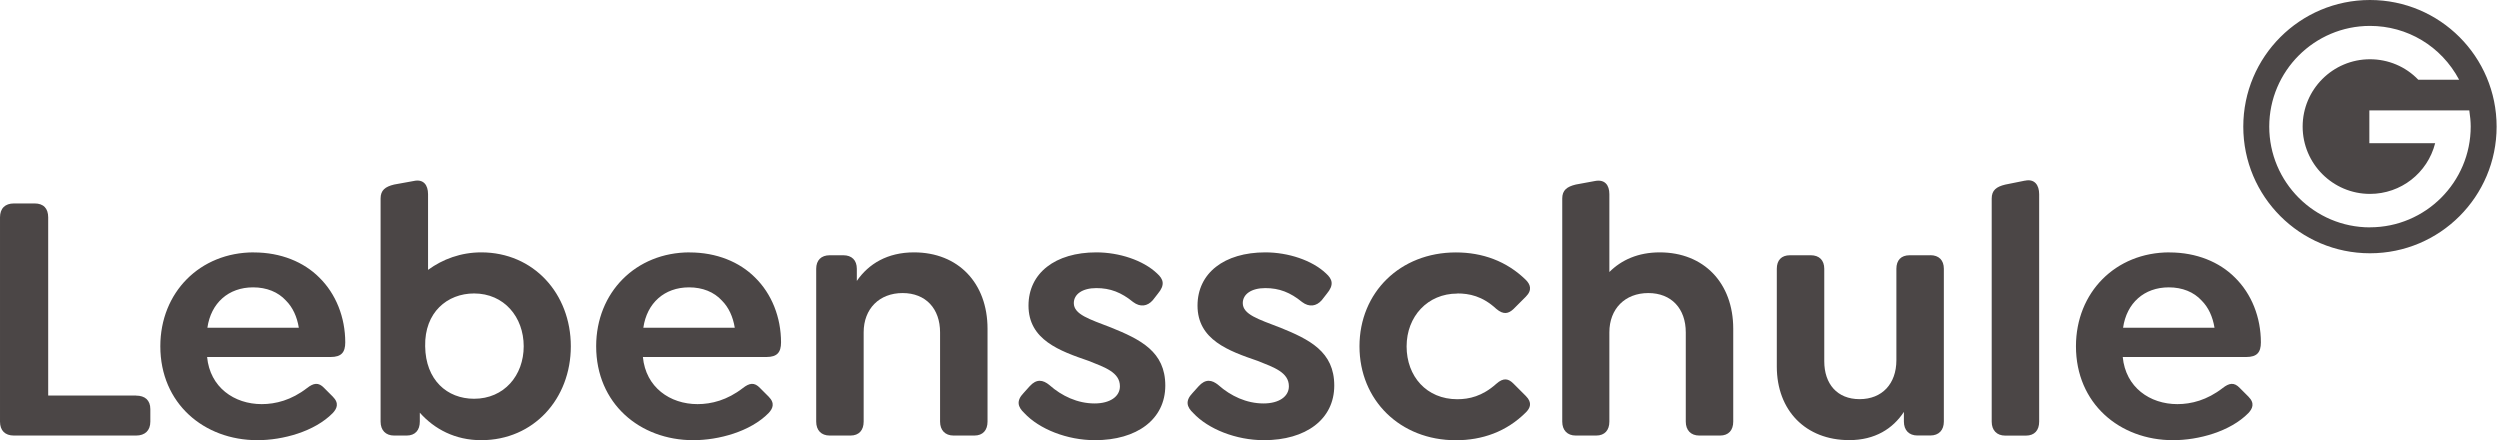
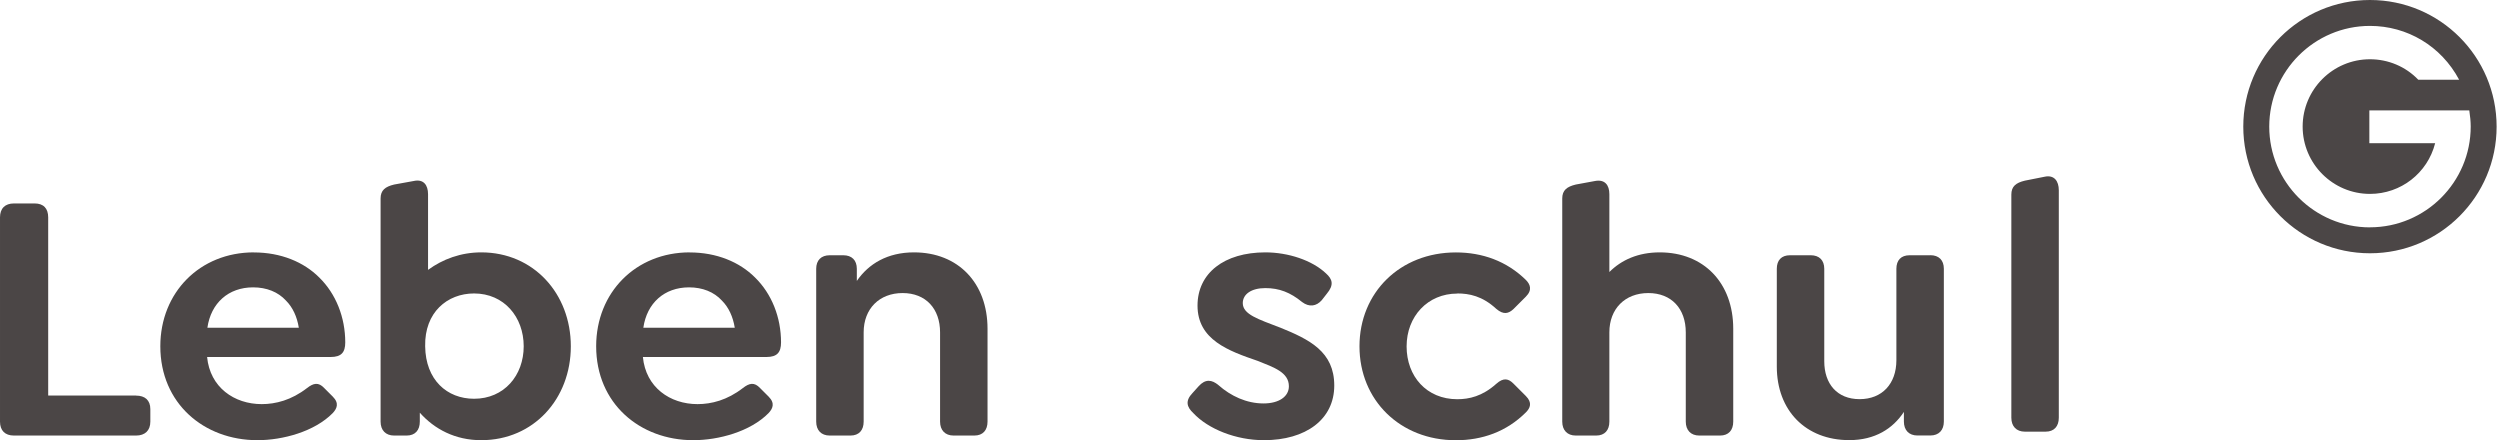
<svg xmlns="http://www.w3.org/2000/svg" id="Ebene_1" data-name="Ebene 1" viewBox="0 0 443 78">
  <defs>
    <style> .cls-1 { clip-path: url(#clippath); } .cls-2 { fill: none; } .cls-2, .cls-3 { stroke-width: 0px; } .cls-3 { fill: #4b4646; } </style>
    <clipPath id="clippath">
      <rect class="cls-2" y="0" width="442.4" height="78" />
    </clipPath>
  </defs>
  <g class="cls-1">
    <g>
      <path class="cls-3" d="M419.96,0C407.56,0,397.51,10.05,397.51,22.44s10.05,22.44,22.45,22.44,22.44-10.05,22.44-22.44S432.36,0,419.96,0ZM419.96,40.29c-9.84,0-17.85-8.01-17.85-17.85s8.01-17.85,17.85-17.85c6.58,0,12.62,3.56,15.8,9.54h-7.24c-2.24-2.34-5.33-3.63-8.56-3.63-6.58,0-11.93,5.35-11.93,11.93s5.35,11.93,11.93,11.93c5.47,0,10.2-3.69,11.55-8.98h-11.66v-5.82h17.71c.16,1.03.25,2.02.25,2.87,0,9.84-8.01,17.85-17.85,17.85Z" />
      <path class="cls-3" d="M24.1,70.09h-15.56v-31.57c0-1.58-.82-2.47-2.4-2.47h-3.67c-1.58,0-2.47.89-2.47,2.47v36.19c0,1.58.89,2.47,2.47,2.47h21.64c1.58,0,2.53-.89,2.53-2.47v-2.21c0-1.58-.95-2.4-2.53-2.4Z" />
      <path class="cls-3" d="M44.98,44.72c-9.55,0-16.57,7.09-16.57,16.64,0,10.12,7.72,16.64,17.21,16.64,4.49,0,10.12-1.52,13.35-4.81.7-.76,1.2-1.71,0-2.91l-1.52-1.52c-1.01-1.08-1.9-.89-3.04,0-2.78,2.15-5.57,2.85-8.03,2.85-4.87,0-9.17-2.97-9.68-8.35h21.89c1.9,0,2.59-.82,2.59-2.59,0-4.43-1.64-8.6-4.62-11.51-2.72-2.72-6.77-4.43-11.58-4.43ZM36.75,58.07c.63-4.37,3.73-7.15,8.1-7.15,2.4,0,4.43.82,5.82,2.34,1.2,1.2,1.96,2.85,2.28,4.81h-16.2Z" />
      <path class="cls-3" d="M85.28,44.72c-3.61,0-6.83,1.2-9.43,3.1v-13.41c0-1.64-.82-2.72-2.53-2.34l-3.48.63c-1.58.38-2.4,1.01-2.4,2.47v39.54c0,1.52.89,2.47,2.4,2.47h2.21c1.52,0,2.34-.95,2.34-2.47v-1.58c2.59,2.91,6.26,4.87,10.88,4.87,9.3,0,15.88-7.34,15.88-16.64s-6.58-16.64-15.88-16.64ZM84.01,70.66c-4.81,0-8.6-3.35-8.67-9.3-.13-6.01,3.92-9.36,8.67-9.36,5.31,0,8.79,4.18,8.79,9.36s-3.48,9.3-8.79,9.3Z" />
      <path class="cls-3" d="M122.22,44.72c-9.55,0-16.58,7.09-16.58,16.64,0,10.12,7.72,16.64,17.21,16.64,4.49,0,10.12-1.52,13.35-4.81.7-.76,1.2-1.71,0-2.91l-1.52-1.52c-1.01-1.08-1.9-.89-3.04,0-2.78,2.15-5.57,2.85-8.04,2.85-4.87,0-9.17-2.97-9.68-8.35h21.89c1.9,0,2.59-.82,2.59-2.59,0-4.43-1.64-8.6-4.62-11.51-2.72-2.72-6.77-4.43-11.58-4.43ZM114,58.07c.63-4.37,3.73-7.15,8.1-7.15,2.4,0,4.43.82,5.82,2.34,1.2,1.2,1.96,2.85,2.28,4.81h-16.19Z" />
      <path class="cls-3" d="M161.95,44.72c-4.68,0-8.03,2.02-10.12,5.06v-2.15c0-1.52-.89-2.4-2.4-2.4h-2.4c-1.52,0-2.4.89-2.4,2.4v27.08c0,1.52.88,2.47,2.4,2.47h3.67c1.52,0,2.34-.95,2.34-2.47v-15.82c0-4.18,2.78-6.96,6.9-6.96s6.64,2.78,6.64,6.96v15.82c0,1.52.89,2.47,2.4,2.47h3.67c1.52,0,2.34-.95,2.34-2.47v-16.45c0-8.1-5.19-13.54-13.03-13.54Z" />
-       <path class="cls-3" d="M196.8,58.01c-3.73-1.45-6.52-2.28-6.52-4.3,0-1.58,1.52-2.66,3.99-2.66s4.43.76,6.52,2.47c1.27.95,2.53.76,3.48-.32l.89-1.14c1.33-1.58,1.01-2.59-.13-3.61-2.47-2.34-6.71-3.73-10.76-3.73-7.28,0-12.02,3.67-12.02,9.43,0,6.07,5.5,8.03,10.69,9.81,2.85,1.14,5.51,2.02,5.51,4.49,0,1.83-1.77,3.04-4.49,3.04-3.04,0-5.82-1.33-7.97-3.23-1.2-1.01-2.34-1.14-3.54.19l-1.08,1.2c-1.33,1.39-1.01,2.47.13,3.54,2.66,2.85,7.59,4.81,12.53,4.81,7.4,0,12.46-3.67,12.46-9.68s-4.37-8.16-9.68-10.31Z" />
      <path class="cls-3" d="M226.73,58.01c-3.73-1.45-6.51-2.28-6.51-4.3,0-1.58,1.52-2.66,3.99-2.66s4.43.76,6.52,2.47c1.26.95,2.53.76,3.48-.32l.89-1.14c1.33-1.58,1.01-2.59-.13-3.61-2.47-2.34-6.71-3.73-10.75-3.73-7.28,0-12.02,3.67-12.02,9.43,0,6.07,5.5,8.03,10.69,9.81,2.85,1.14,5.5,2.02,5.5,4.49,0,1.83-1.77,3.04-4.49,3.04-3.04,0-5.82-1.33-7.97-3.23-1.2-1.01-2.34-1.14-3.54.19l-1.08,1.2c-1.33,1.39-1.01,2.47.13,3.54,2.66,2.85,7.59,4.81,12.53,4.81,7.4,0,12.46-3.67,12.46-9.68s-4.37-8.16-9.68-10.31Z" />
      <path class="cls-3" d="M258.23,52c2.09,0,4.43.44,6.9,2.72,1.33,1.14,2.21.82,3.04.06l2.21-2.21c1.2-1.2.76-2.21,0-2.97-3.42-3.35-7.72-4.87-12.4-4.87-9.87,0-17.08,7.09-17.08,16.64s7.21,16.64,17.08,16.64c4.68,0,8.98-1.52,12.4-4.93.76-.76,1.2-1.71,0-2.91l-2.21-2.21c-.82-.82-1.71-1.14-3.04.06-2.47,2.21-4.81,2.72-6.9,2.72-5.44,0-8.98-4.05-8.98-9.36s3.73-9.36,8.98-9.36Z" />
      <path class="cls-3" d="M294.1,44.72c-3.8,0-6.77,1.33-8.92,3.48v-13.79c0-1.64-.82-2.66-2.53-2.34l-3.42.63c-1.58.38-2.4,1.01-2.4,2.47v39.54c0,1.52.89,2.47,2.4,2.47h3.61c1.52,0,2.34-.95,2.34-2.47v-15.82c0-4.18,2.78-6.96,6.9-6.96s6.64,2.78,6.64,6.96v15.82c0,1.52.89,2.47,2.4,2.47h3.67c1.52,0,2.34-.95,2.34-2.47v-16.45c0-8.1-5.19-13.54-13.03-13.54Z" />
      <path class="cls-3" d="M342.05,45.23h-3.67c-1.52,0-2.34.89-2.34,2.4v16.2c0,4.18-2.53,6.9-6.52,6.9s-6.26-2.72-6.26-6.71v-16.39c0-1.52-.89-2.4-2.4-2.4h-3.67c-1.52,0-2.34.89-2.34,2.4v17.33c0,7.78,5.12,13.03,12.84,13.03,4.55,0,7.72-2.02,9.68-5v1.71c0,1.52.89,2.47,2.4,2.47h2.28c1.52,0,2.4-.95,2.4-2.47v-27.08c0-1.52-.89-2.4-2.4-2.4Z" />
-       <path class="cls-3" d="M358.81,32.01l-3.48.7c-1.58.38-2.4,1.01-2.4,2.47v39.54c0,1.52.89,2.47,2.4,2.47h3.67c1.52,0,2.34-.95,2.34-2.47v-40.3c0-1.64-.82-2.78-2.53-2.4Z" />
-       <path class="cls-3" d="M384.43,44.72c-9.55,0-16.57,7.09-16.57,16.64,0,10.12,7.72,16.64,17.21,16.64,4.49,0,10.12-1.52,13.35-4.81.7-.76,1.2-1.71,0-2.91l-1.52-1.52c-1.01-1.08-1.9-.89-3.04,0-2.78,2.15-5.57,2.85-8.03,2.85-4.87,0-9.17-2.97-9.68-8.35h21.89c1.9,0,2.59-.82,2.59-2.59,0-4.43-1.64-8.6-4.62-11.51-2.72-2.72-6.77-4.43-11.58-4.43ZM376.21,58.07c.63-4.37,3.73-7.15,8.1-7.15,2.4,0,4.43.82,5.82,2.34,1.2,1.2,1.96,2.85,2.28,4.81h-16.2Z" />
+       <path class="cls-3" d="M358.81,32.01c-1.58.38-2.4,1.01-2.4,2.47v39.54c0,1.52.89,2.47,2.4,2.47h3.67c1.52,0,2.34-.95,2.34-2.47v-40.3c0-1.64-.82-2.78-2.53-2.4Z" />
    </g>
  </g>
</svg>